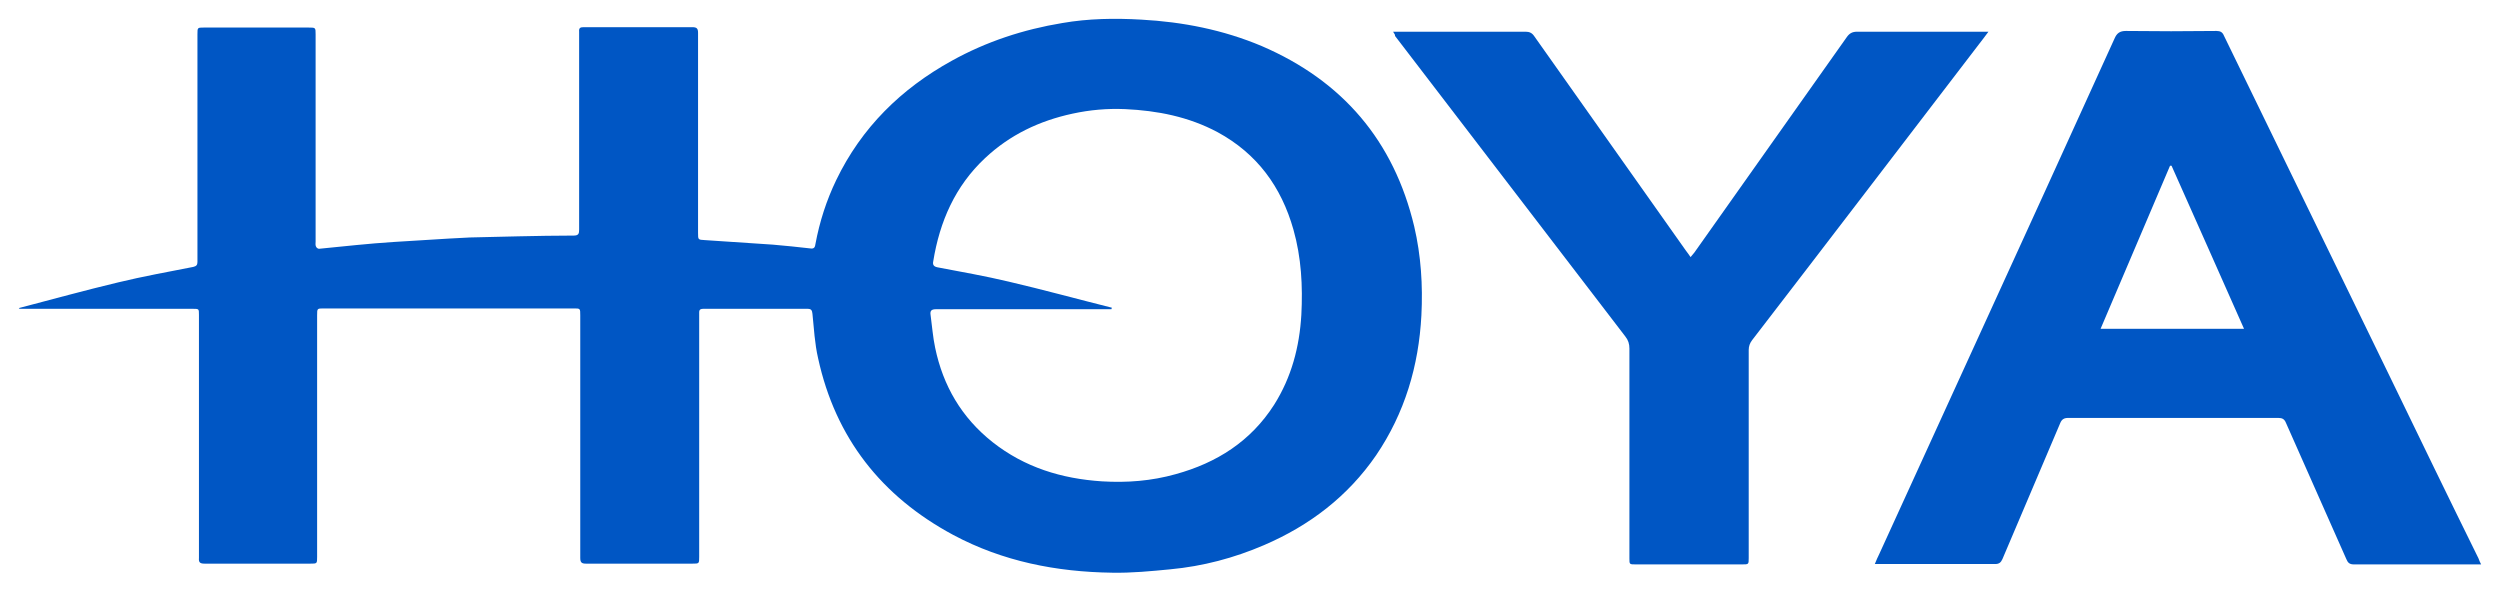
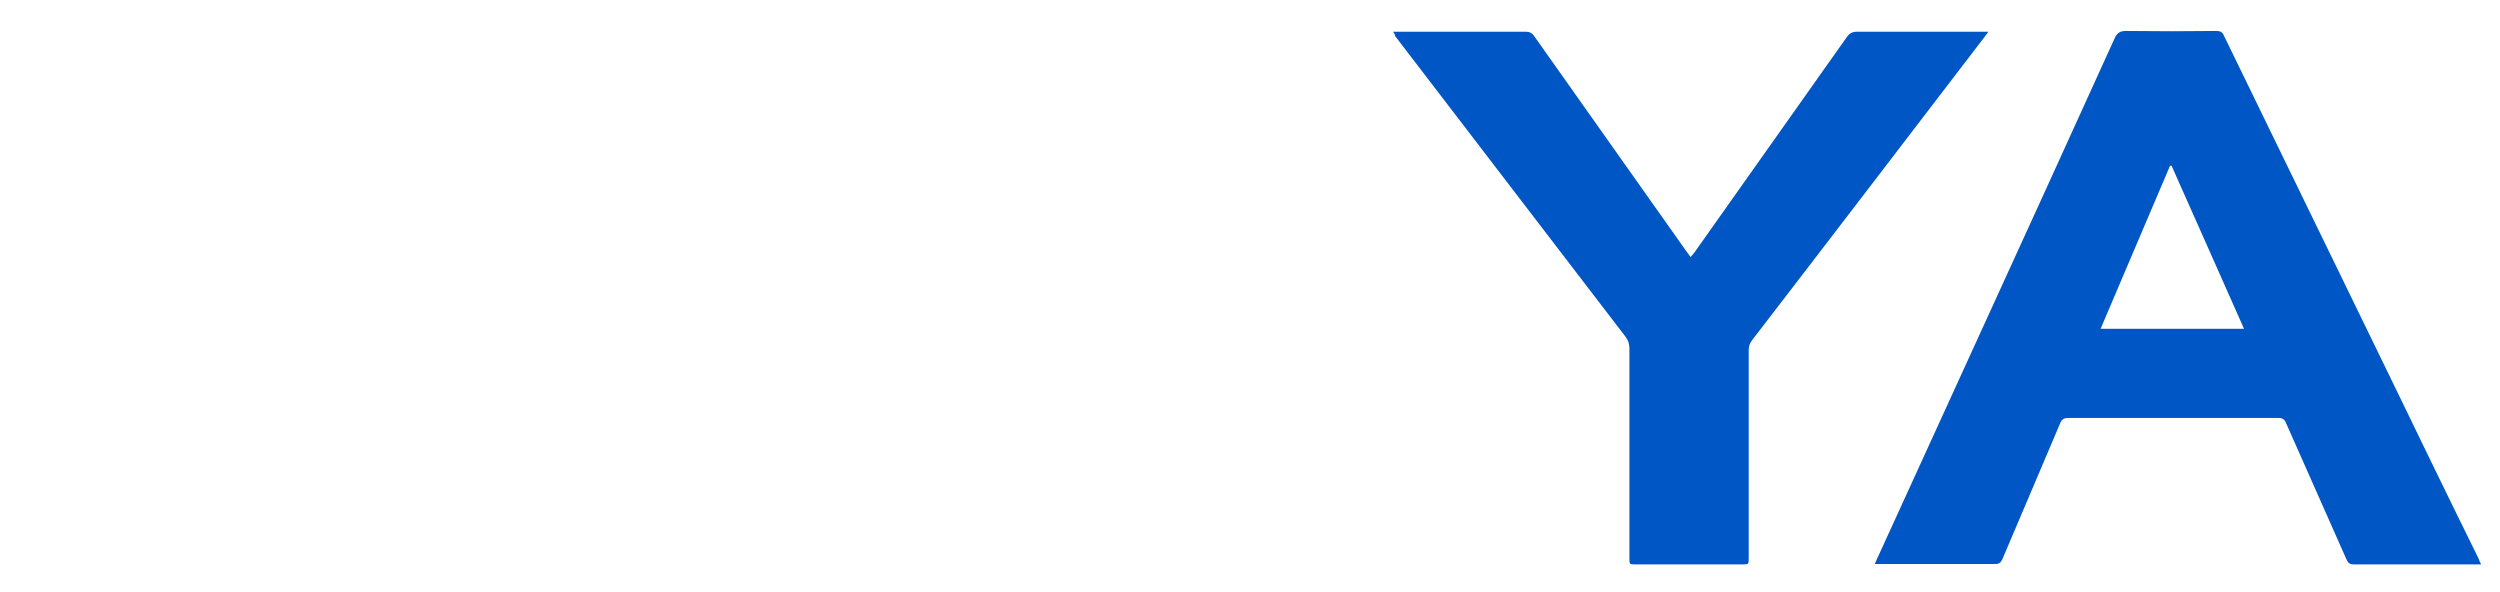
<svg xmlns="http://www.w3.org/2000/svg" version="1.1" id="Layer_1" x="0px" y="0px" viewBox="0 0 662.2 156.7" style="enable-background:new 0 0 662.2 156.7;" xml:space="preserve">
  <style type="text/css">
	.st0{fill:#0056C4;}
</style>
-   <path class="st0" d="M5,81.6c8.8-2.3,17.5-4.7,26.3-6.8c6.6-1.6,13.3-2.8,19.9-4.1c0.8-0.2,1.1-0.5,1.1-1.3c0-0.4,0-0.8,0-1.2  c0-19.7,0-39.4,0-59.1c0-1.8,0-1.8,1.7-1.8c9.2,0,18.5,0,27.7,0c1.9,0,1.9,0,1.9,1.8c0,18.3,0,36.6,0,54.9c0,0.4-0.1,0.9,0.1,1.3  c0.1,0.3,0.5,0.6,0.8,0.6c3.3-0.3,6.7-0.7,10-1c3.2-0.3,6.4-0.6,9.7-0.8c4.9-0.3,9.7-0.6,14.6-0.9c1.9-0.1,3.8-0.2,5.7-0.3  c4.3-0.1,8.5-0.2,12.8-0.3c4.9-0.1,9.8-0.2,14.7-0.2c1.3,0,1.4-0.6,1.4-1.6c0-17.1,0-34.3,0-51.4c0-0.3,0-0.6,0-1  c-0.1-1.1,0.4-1.2,1.3-1.2c9.6,0,19.1,0,28.7,0c1.2,0,1.5,0.4,1.5,1.5c0,17.7,0,35.3,0,53c0,1.8,0,1.8,1.8,1.9c6,0.4,12,0.8,18,1.2  c3.3,0.3,6.6,0.6,9.9,1c1.1,0.2,1.3-0.4,1.4-1.2c1.1-5.9,2.9-11.5,5.5-16.9c6.7-13.9,17.2-24.2,30.6-31.6c9.2-5.1,19-8.3,29.3-10  c6.9-1.2,13.9-1.3,20.9-0.9c11,0.6,21.7,2.7,31.9,7c21.4,9.2,35,25.1,40.4,47.8c1.8,7.7,2.3,15.6,1.9,23.5  c-0.7,13.4-4.4,25.9-12,37.1c-7.5,10.9-17.6,18.6-29.7,23.8c-7.9,3.4-16.2,5.6-24.8,6.4c-5.1,0.5-10.3,1-15.4,0.9  c-14.8-0.2-29-3-42.1-10c-19-10.2-31.2-25.7-35.8-46.8c-0.9-3.9-1.1-7.9-1.5-11.8c-0.1-0.9-0.3-1.3-1.3-1.3c-9.2,0-18.4,0-27.6,0  c-1.2,0-1.1,0.6-1.1,1.4c0,21.4,0,42.9,0,64.3c0,1.8,0,1.8-1.8,1.8c-9.4,0-18.8,0-28.2,0c-1.1,0-1.5-0.3-1.5-1.5  c0-21.4,0-42.9,0-64.3c0-1.8,0-1.8-1.7-1.8c-22.1,0-44.1,0-66.2,0c-1.8,0-1.8,0-1.8,1.8c0,21.3,0,42.6,0,64c0,1.8,0,1.8-1.8,1.8  c-9.3,0-18.6,0-28,0c-1.2,0-1.6-0.3-1.5-1.5c0-21.2,0-42.4,0-63.6c0-0.3,0-0.6,0-0.8c0-1.6,0-1.6-1.6-1.6c-15.2,0-30.4,0-45.6,0  C5.1,81.8,5,81.7,5,81.6z M294.5,81.5c0,0.1-0.1,0.3-0.1,0.4c-15.5,0-31,0-46.4,0c-1.3,0-1.7,0.4-1.5,1.6c0.4,2.9,0.6,5.8,1.2,8.6  c2.1,10.1,7,18.5,15.2,25c8.5,6.7,18.3,9.7,29,10.4c6.6,0.4,13.1-0.1,19.5-1.9c10.9-3,19.9-8.7,26.1-18.4c4.6-7.3,6.7-15.3,7.2-23.8  c0.4-7.6,0-15.2-2.1-22.6c-3.2-11.3-9.6-20.1-20.1-25.8c-7.7-4.1-15.9-5.7-24.5-6.1c-4.7-0.2-9.3,0.2-13.9,1.2  c-8.8,1.9-16.6,5.6-23.2,11.8c-7.9,7.4-12,16.8-13.7,27.3c-0.2,0.9,0.1,1.4,1.1,1.6c6.3,1.2,12.6,2.3,18.9,3.8  C276.2,76.7,285.3,79.2,294.5,81.5z" />
  <path class="st0" d="M657.2,149.5c-0.6,0-0.9,0-1.3,0c-10.8,0-21.6,0-32.4,0c-1.1,0-1.6-0.4-2-1.4c-5.3-12-10.7-24.1-16-36.1  c-0.4-1-1-1.3-2-1.3c-18.6,0-37.1,0-55.7,0c-1.1,0-1.7,0.4-2.1,1.4c-5.1,12-10.2,24-15.3,36c-0.4,0.9-0.9,1.3-1.9,1.3  c-10.2,0-20.4,0-30.6,0c-0.4,0-0.7,0-1.3,0c0.4-1,0.8-1.9,1.2-2.7c8.5-18.6,17-37.2,25.5-55.8c12.3-26.9,24.6-53.8,36.8-80.7  c0.6-1.4,1.4-2,3-2c8,0.1,16,0.1,24,0c1,0,1.6,0.3,2,1.3c14.6,30.1,29.3,60.1,43.9,90.2c7.8,16.1,15.6,32.2,23.5,48.2  C656.7,148.5,656.9,148.9,657.2,149.5z M594.4,87.1c-6.5-14.6-12.8-28.9-19.2-43.2c-0.1,0-0.3,0-0.4,0  c-6.1,14.3-12.2,28.7-18.4,43.2C569.2,87.1,581.6,87.1,594.4,87.1z" />
  <path class="st0" d="M369,8.4c0.7,0,1,0,1.4,0c11.2,0,22.5,0,33.7,0c1,0,1.7,0.3,2.3,1.2c13.4,18.9,26.7,37.8,40.1,56.7  c0.4,0.5,0.8,1.1,1.3,1.8c0.4-0.5,0.7-0.8,1-1.2c13.5-19,26.9-38.1,40.4-57.1c0.7-1,1.5-1.4,2.7-1.4c11.1,0,22.2,0,33.2,0  c0.4,0,0.9,0,1.6,0c-0.9,1.2-1.7,2.3-2.5,3.3c-20,26.1-40,52.3-60.1,78.4c-0.6,0.8-0.9,1.6-0.9,2.6c0,18.4,0,36.7,0,55.1  c0,1.7,0,1.7-1.8,1.7c-9.4,0-18.7,0-28.1,0c-1.7,0-1.7,0-1.7-1.6c0-18.5,0-37.1,0-55.6c0-1.2-0.3-2.2-1.1-3.2  c-20.3-26.5-40.7-53.1-61-79.6C369.6,9.3,369.4,9,369,8.4z" />
</svg>